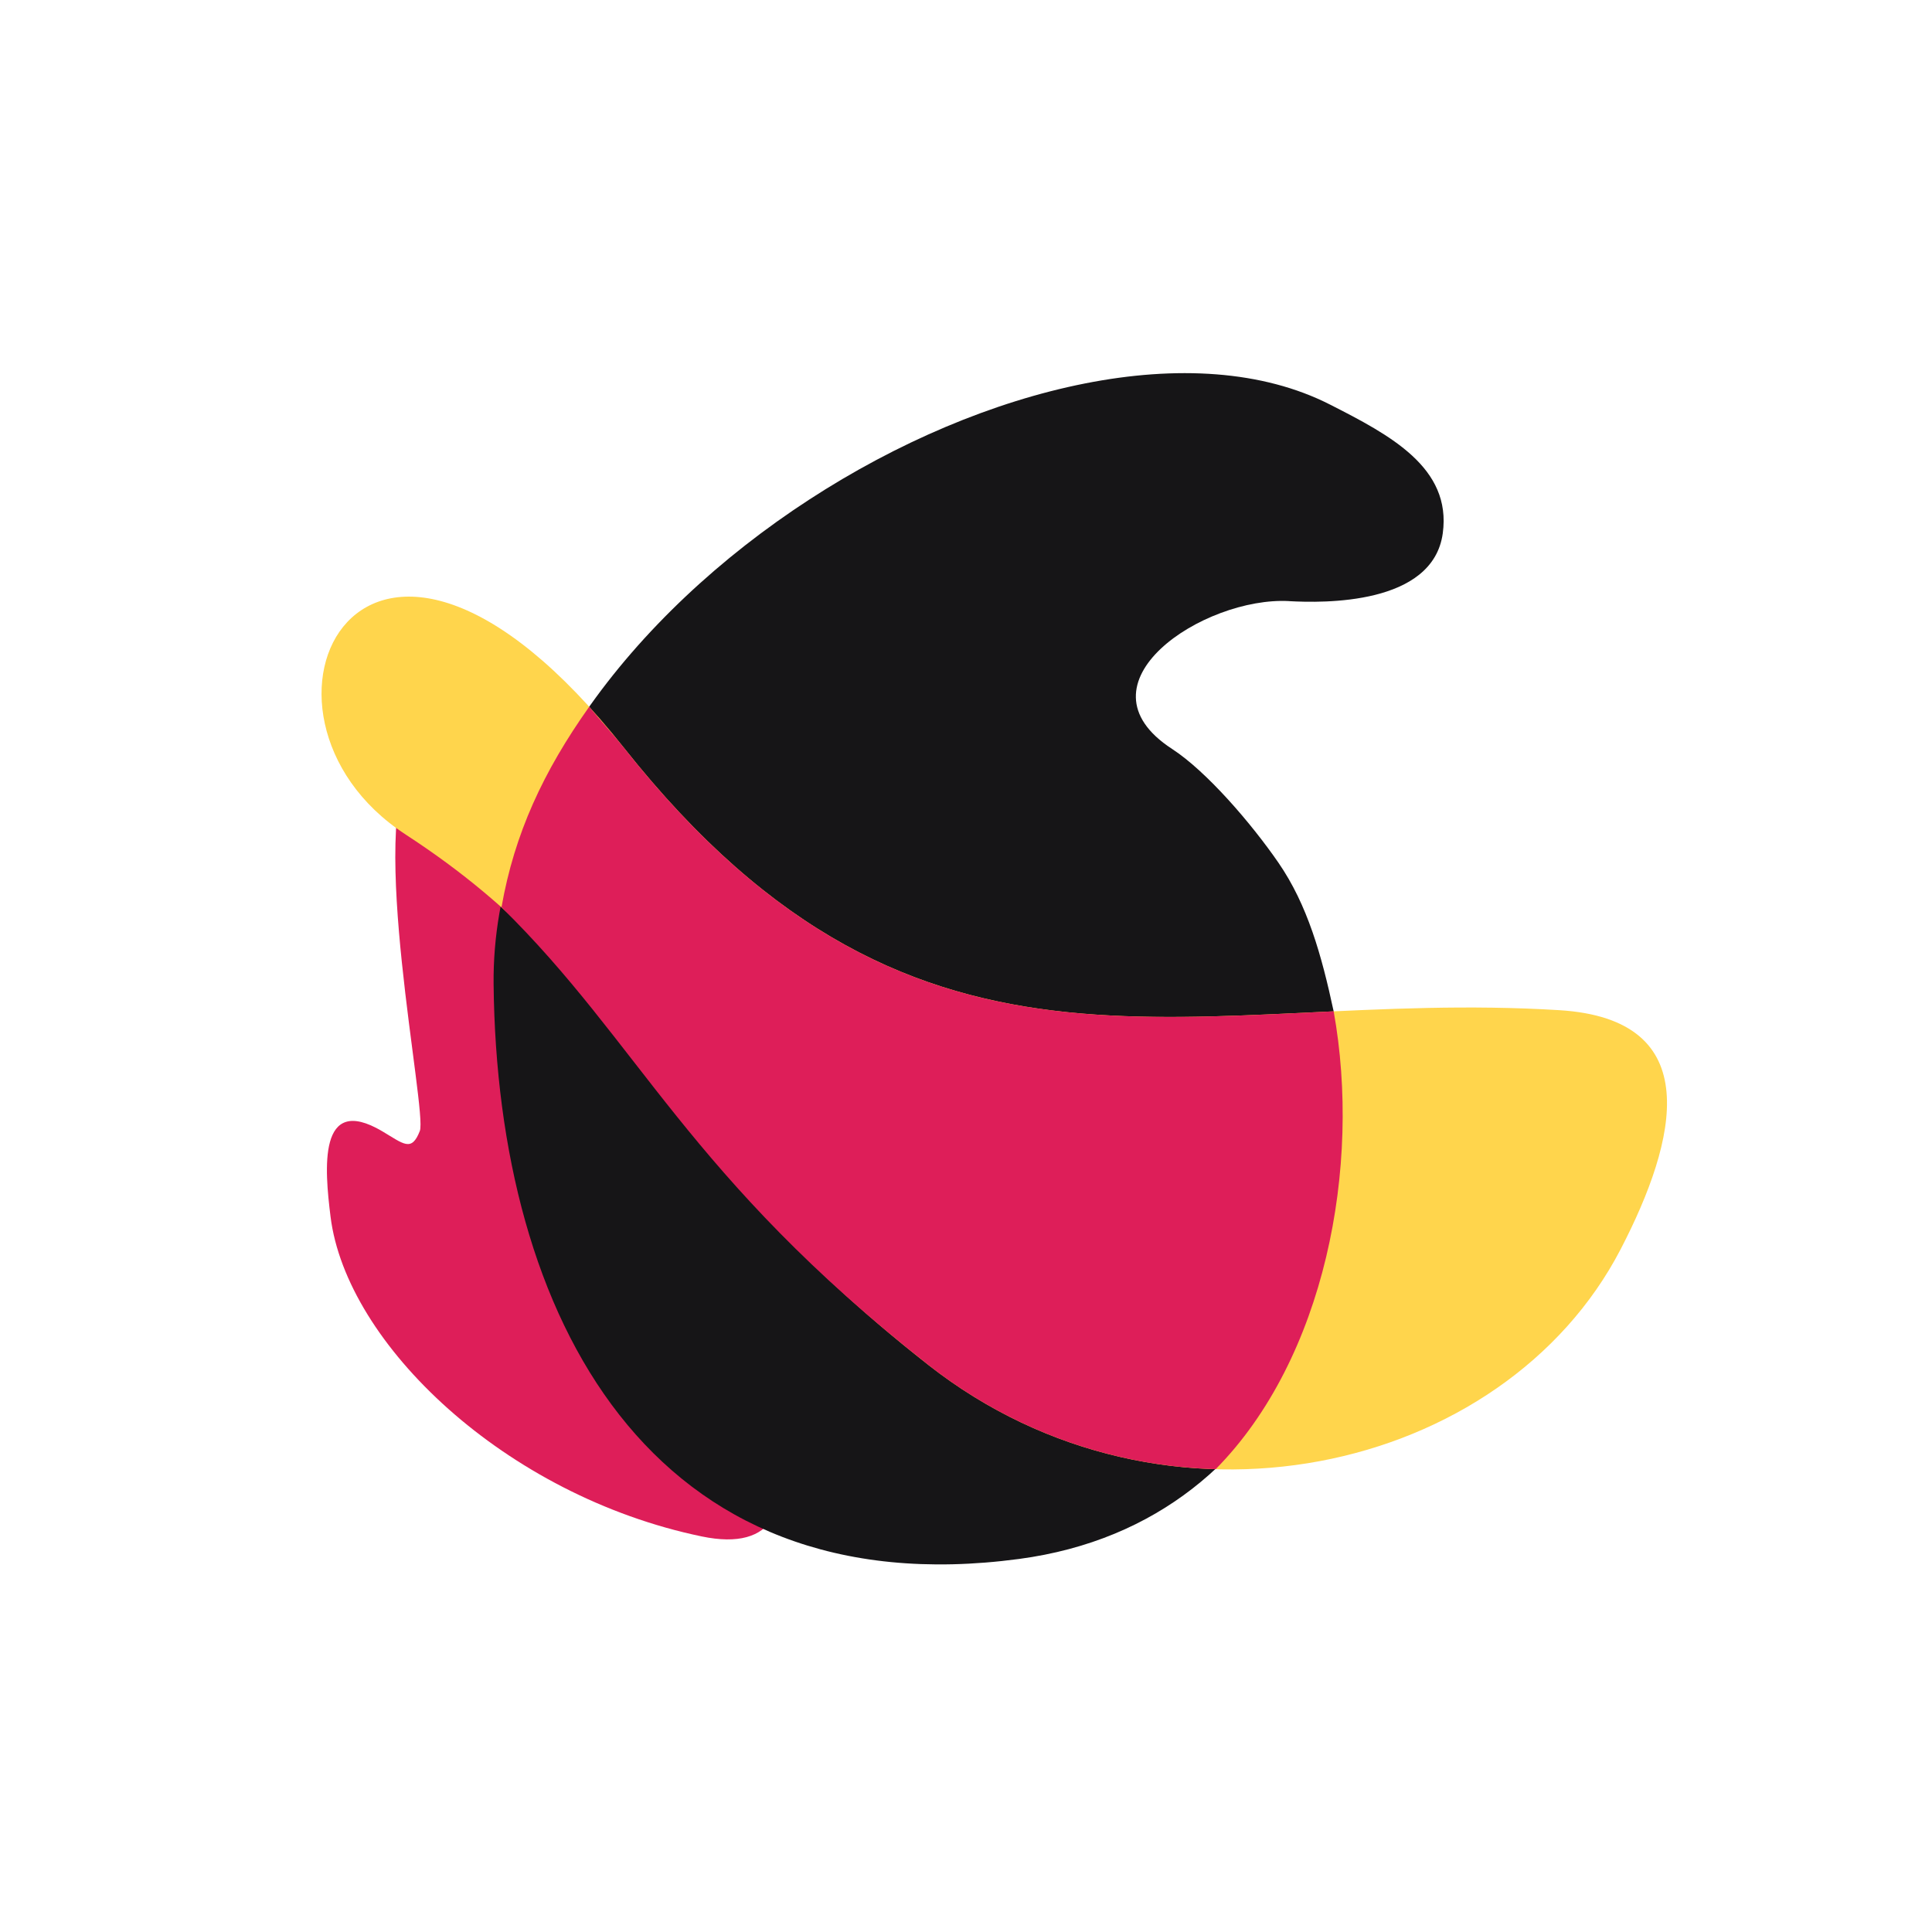
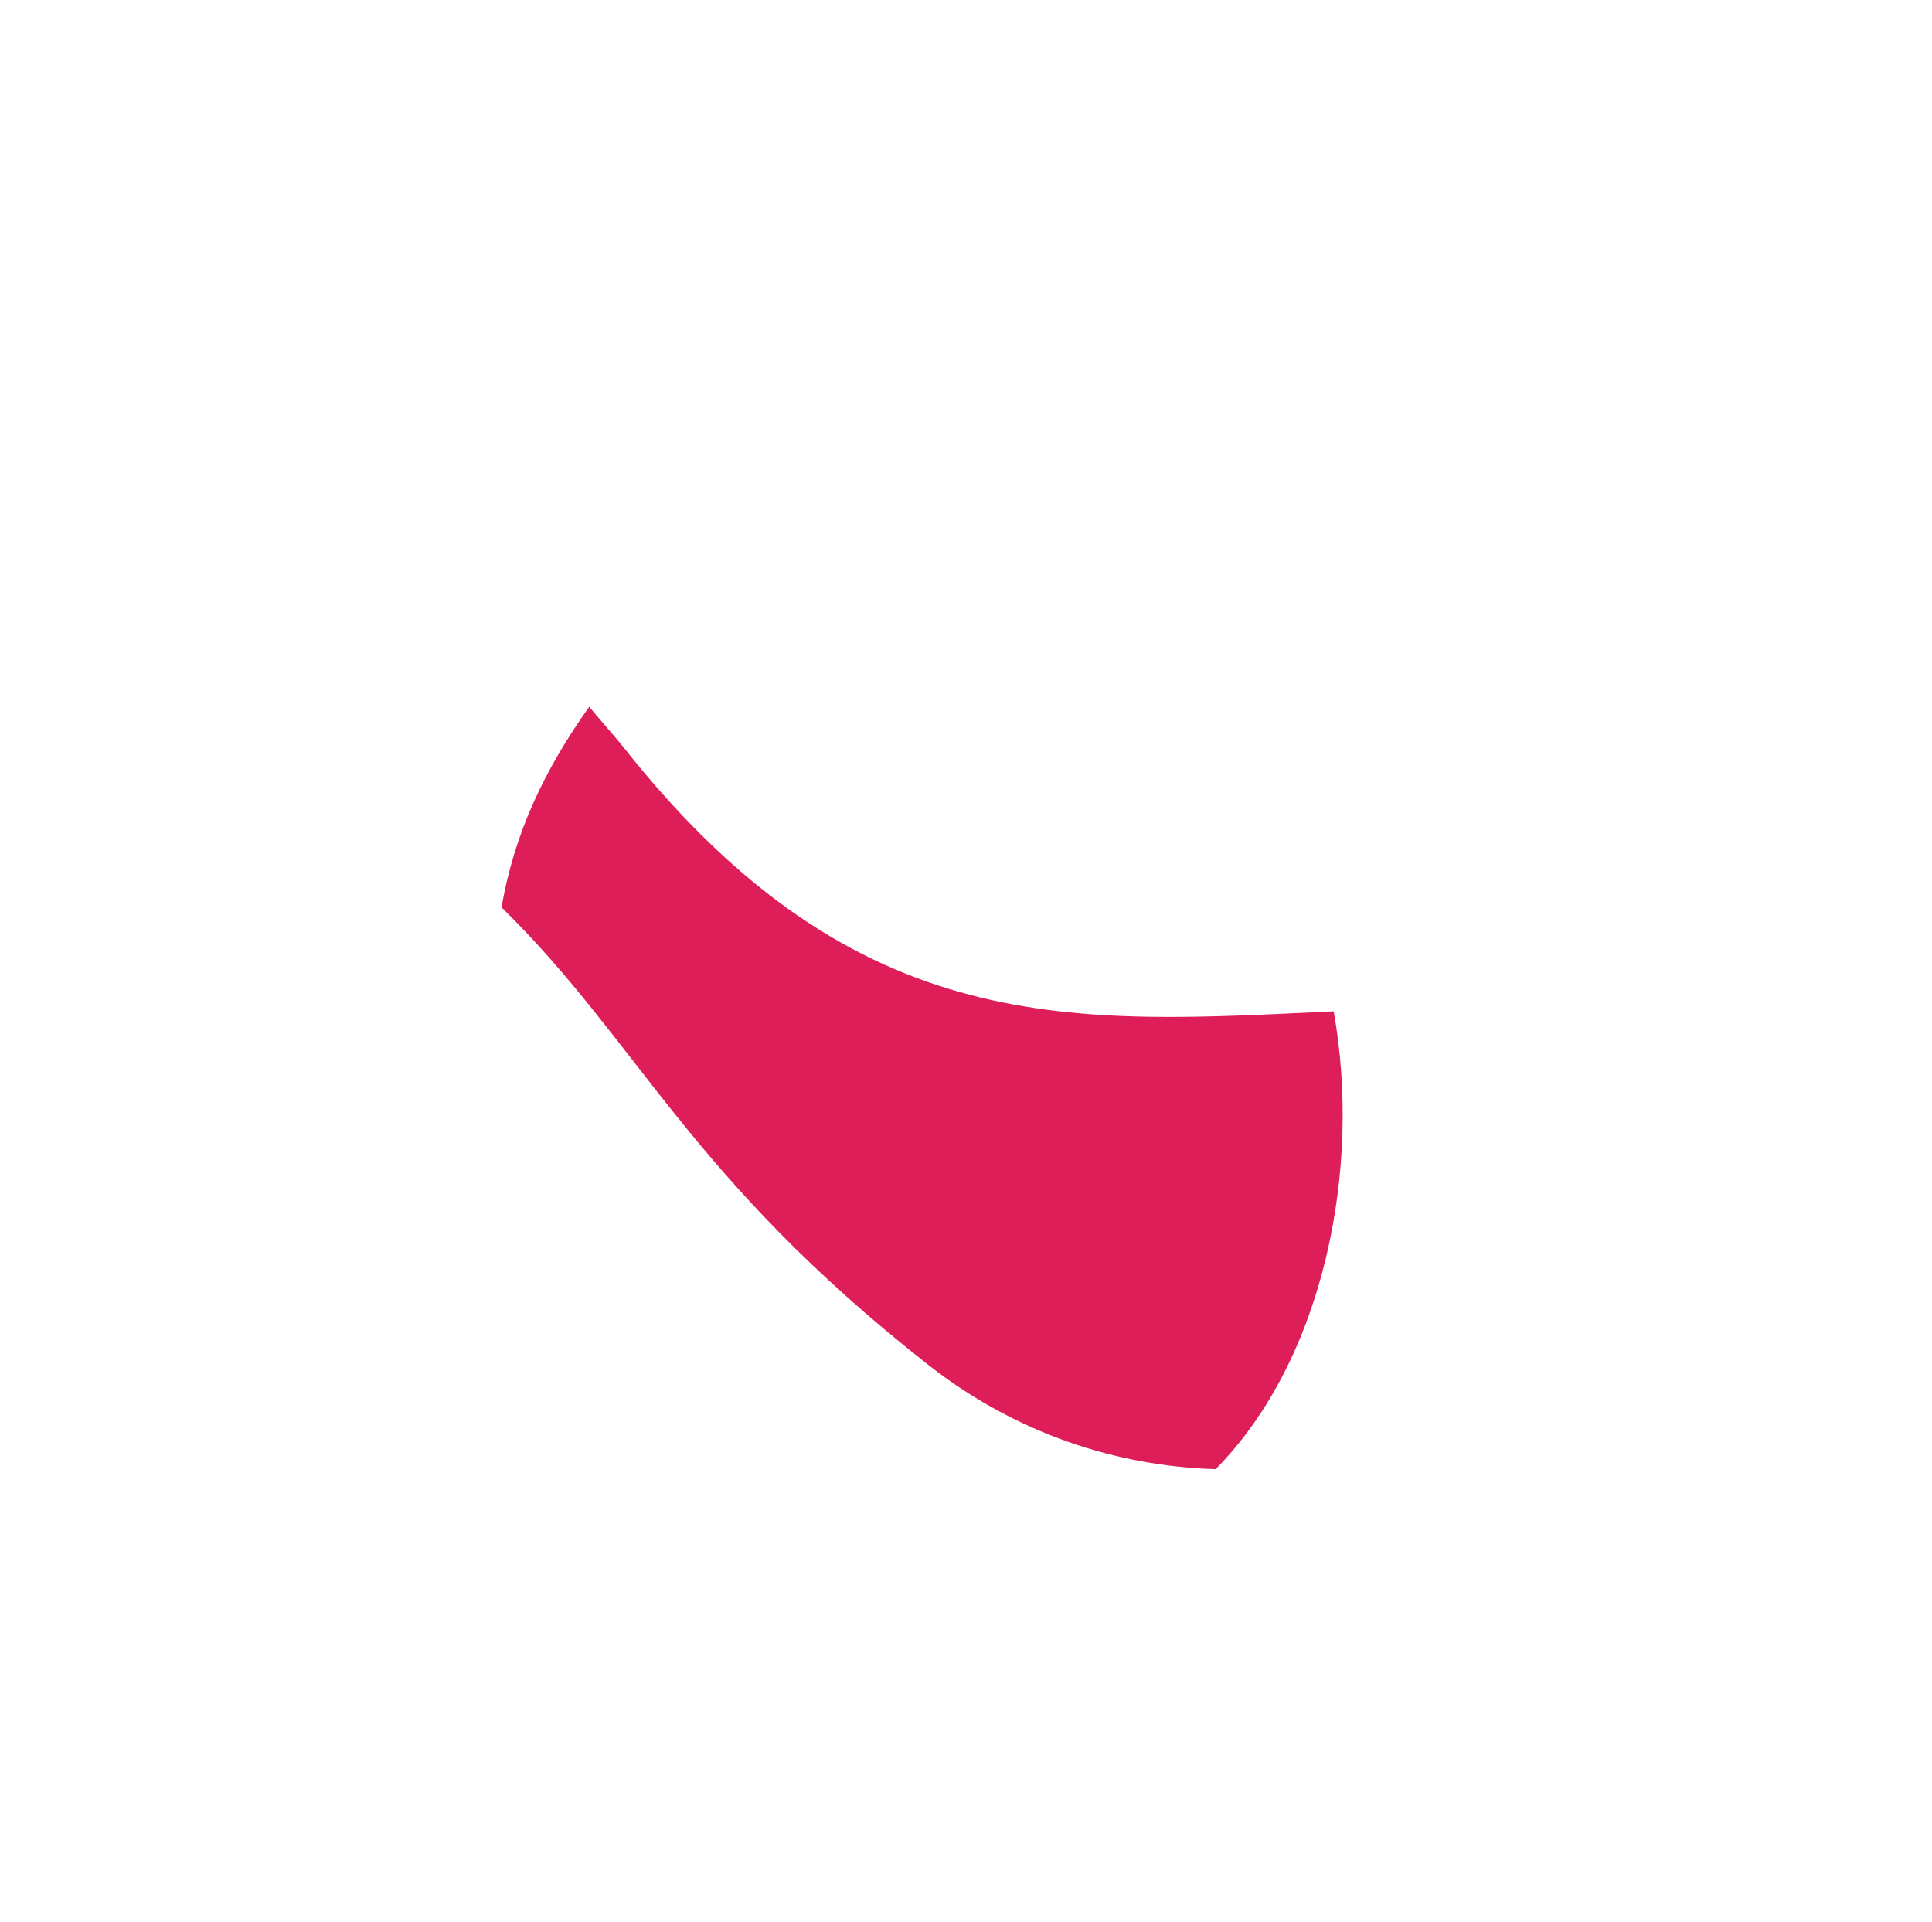
<svg xmlns="http://www.w3.org/2000/svg" width="589" height="586" viewBox="0 0 589 586" fill="none">
-   <path fill-rule="evenodd" clip-rule="evenodd" d="M125.784 232.519C111.799 251.465 130.342 338.749 127.99 344.787C125.462 351.282 123.072 348.746 116.54 344.879C96.862 333.239 98.977 356.481 100.772 370.92C105.589 409.641 153.948 455.929 213.931 468.394C236.249 473.032 241.66 459.467 237.267 436.809C234.98 425.013 179.216 412.134 189.692 399.013C216.959 364.888 134.116 237.747 125.784 232.519Z" fill="#DE1E59" />
-   <path fill-rule="evenodd" clip-rule="evenodd" d="M392.997 183.264C403.39 183.841 436.87 184.513 439.852 162.569C442.576 142.562 423.805 132.655 405.427 123.311C323.159 81.482 149.285 183.636 150.482 300.05C151.528 401.552 198.307 490.291 310.687 475.259C395.514 463.915 421.005 375.577 406.584 308.31C402.91 291.182 398.603 275.837 389.735 262.98C381.469 250.994 367.86 235.167 357.316 228.313C326.626 208.358 366.99 181.823 392.996 183.251L392.997 183.264Z" fill="#161517" />
-   <path fill-rule="evenodd" clip-rule="evenodd" d="M123.645 254.401C194.587 300.494 195.369 347.307 283.018 416.109C355.218 472.786 458.511 449.454 494.111 380.779C511.366 347.491 520.297 310.74 475.405 307.961C364.78 301.115 281.378 343.119 190.226 227.98C110.427 127.188 67.251 217.752 123.643 254.388L123.645 254.401Z" fill="#FFD54C" />
  <path fill-rule="evenodd" clip-rule="evenodd" d="M152.884 276.602C194.881 317.778 209.851 358.671 283.018 416.109C309.638 437.008 340.483 447.015 370.608 447.896C403.91 414.162 415.131 355.724 406.591 308.315C328.058 311.962 261.513 318.028 190.226 227.98C187.254 224.231 183.276 219.915 179.633 215.455C165.632 235.217 156.824 254.145 152.889 276.595L152.884 276.602Z" fill="#DE1E59" />
</svg>